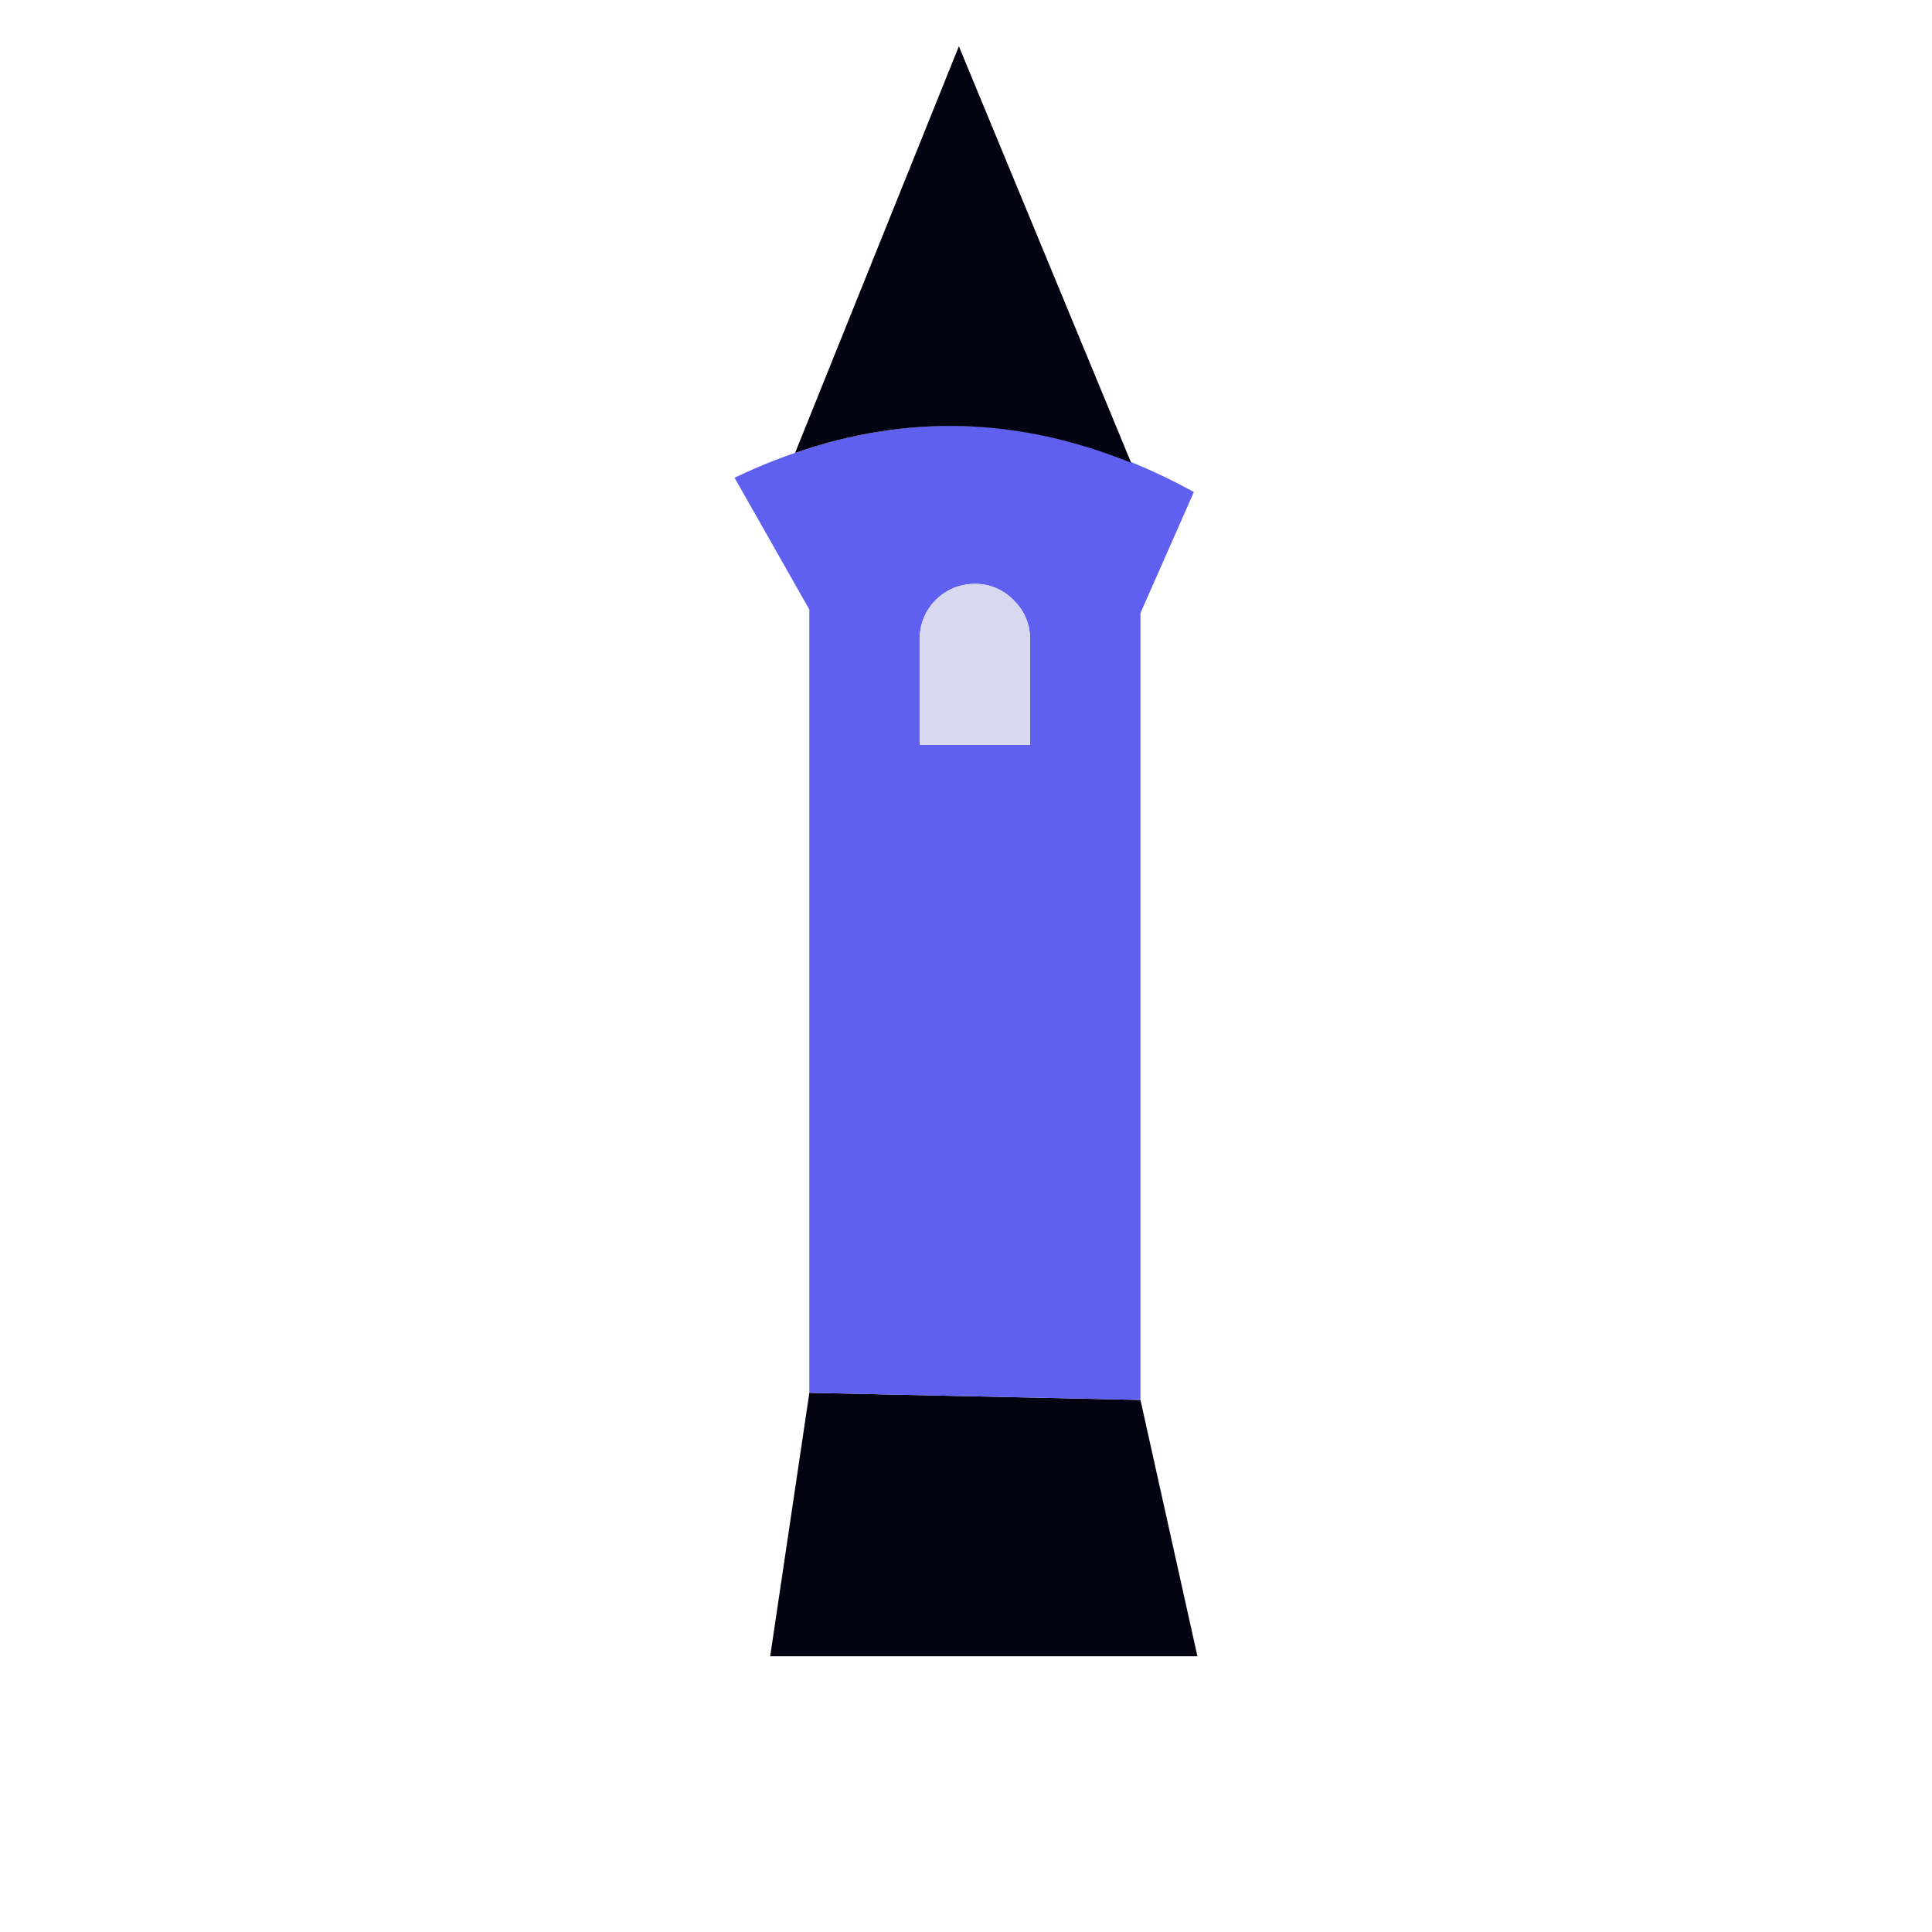
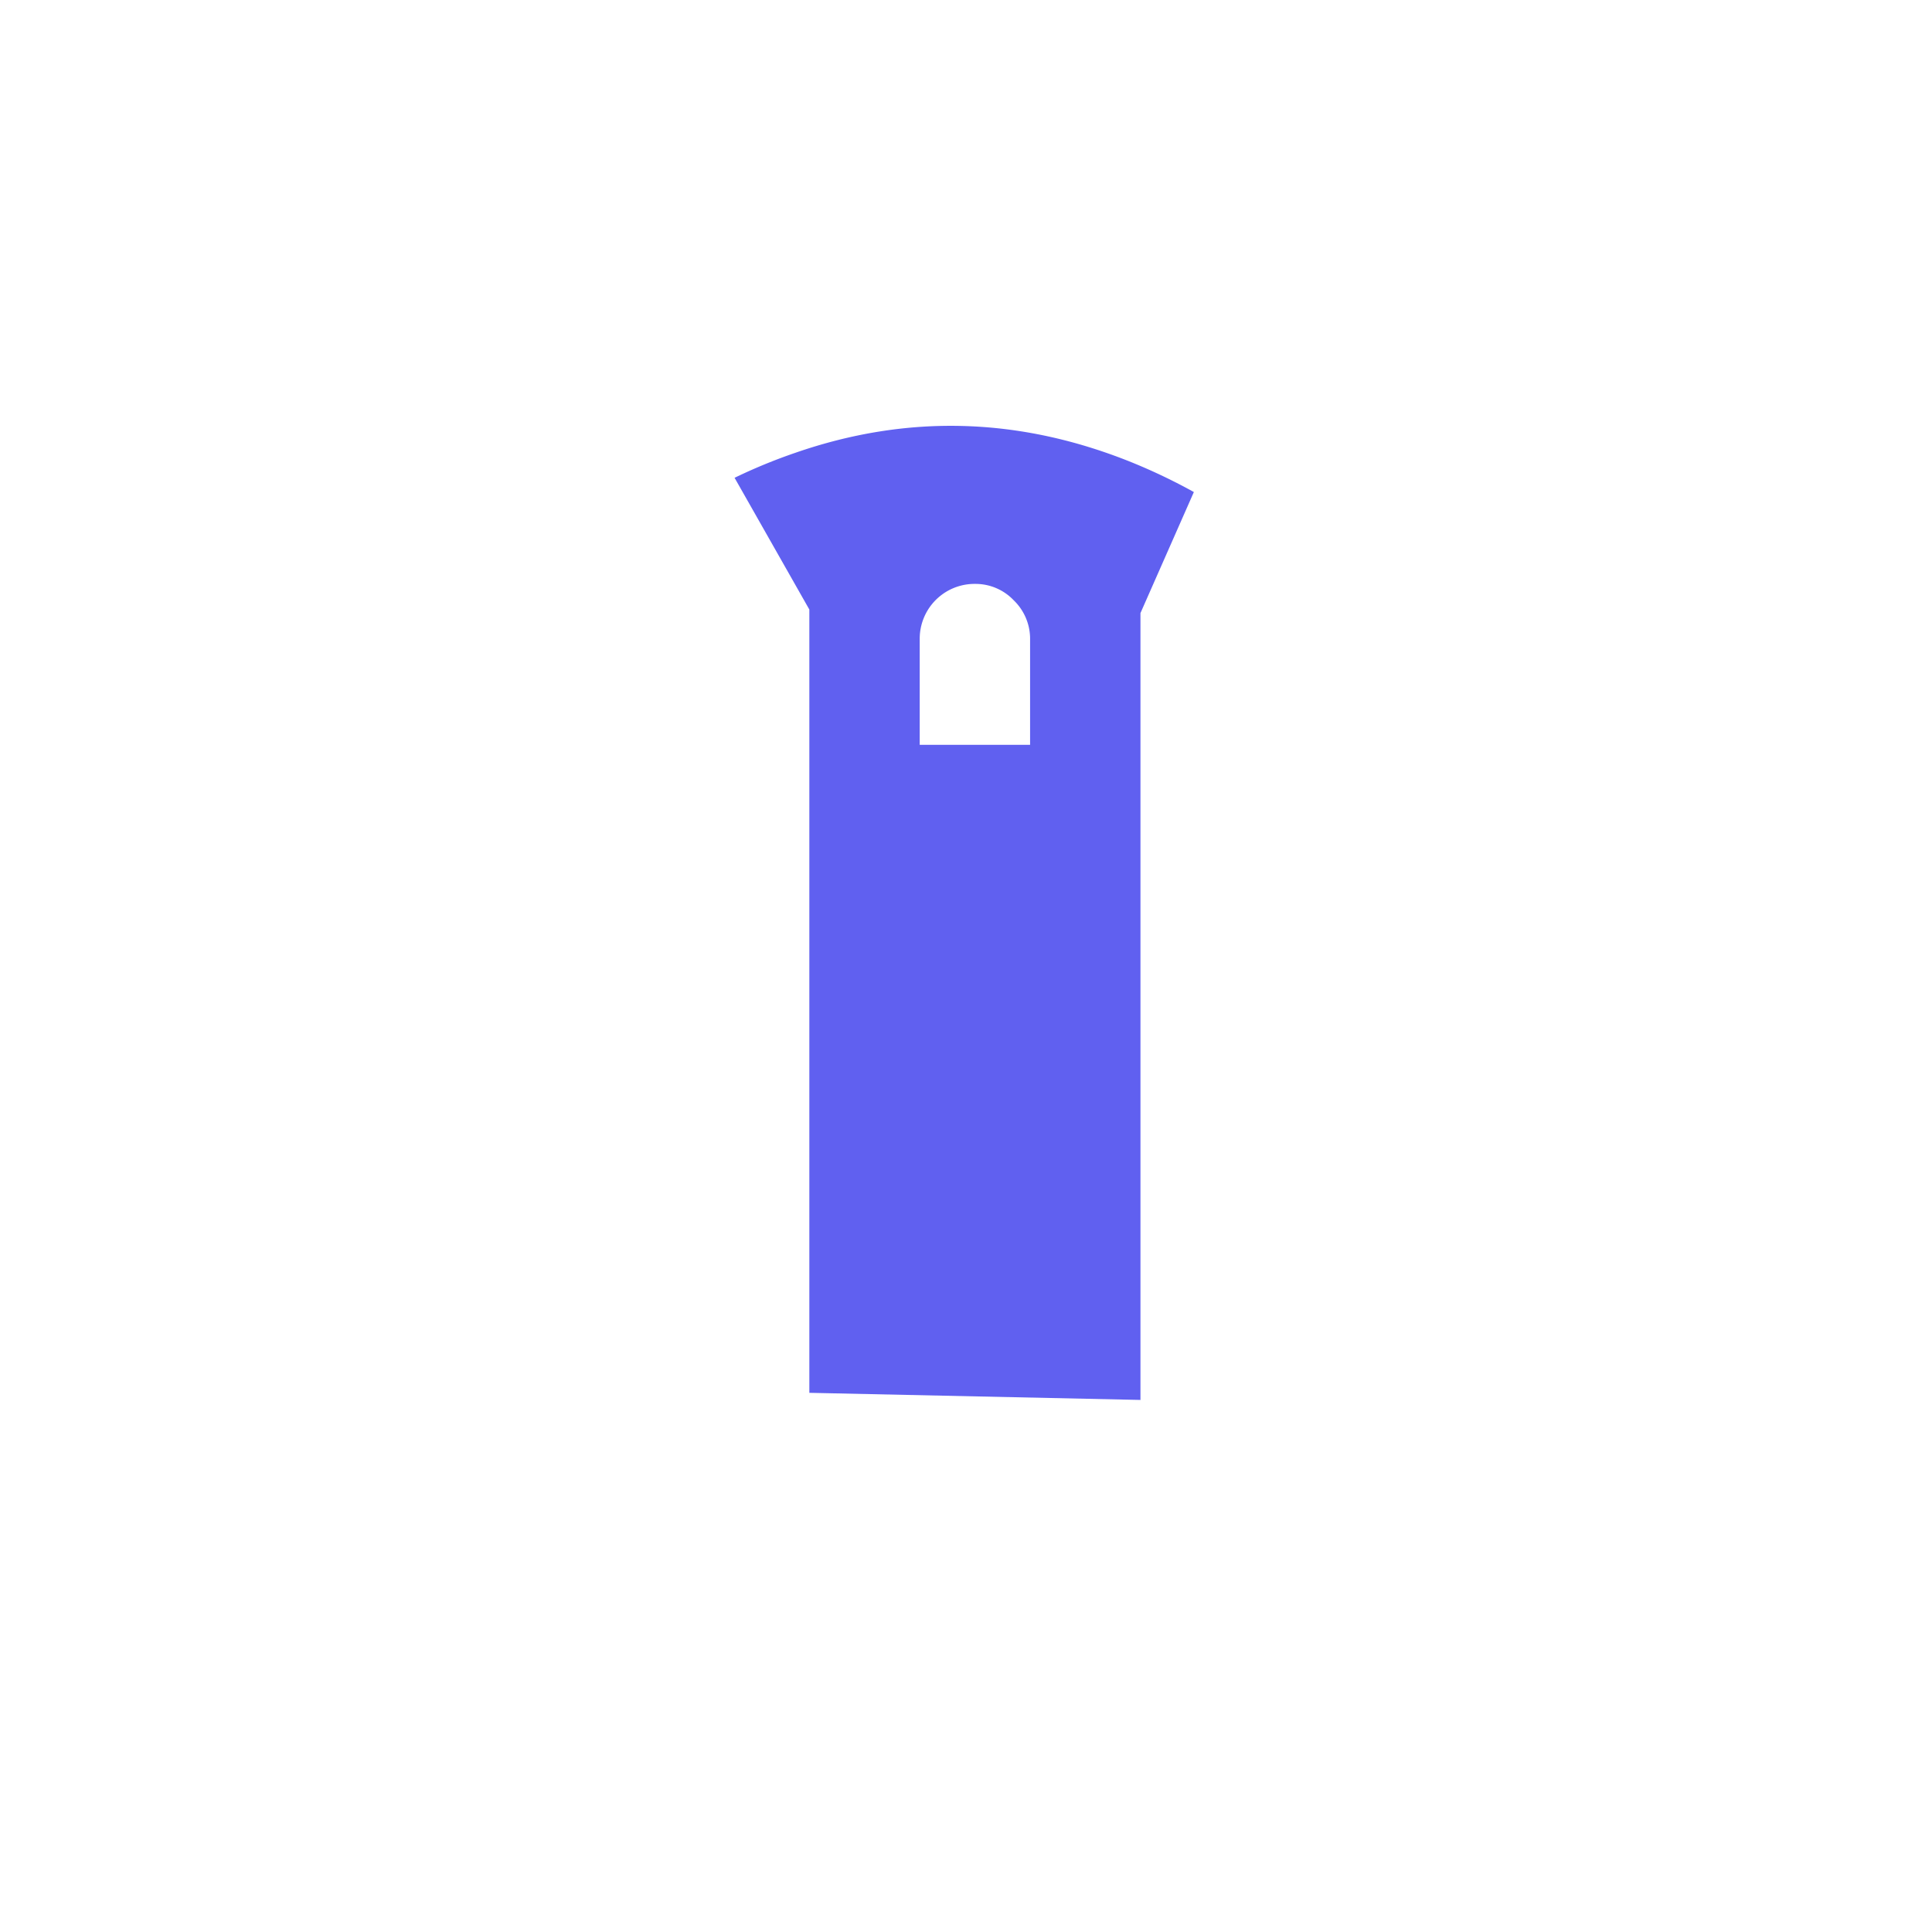
<svg xmlns="http://www.w3.org/2000/svg" id="bg_knl_tower-2" width="200" height="200" version="1.1" class="bgs" preserveAspectRatio="xMidYMin slice">
  <defs id="SvgjsDefs1132" />
-   <rect id="rect_knl_tower-2" width="100%" height="100%" fill="none" />
  <svg id="th_knl_tower-2" preserveAspectRatio="xMidYMid meet" viewBox="-6.5 -6.5 78 271.32" class="svg_thumb" data-uid="knl_tower-2" data-keyword="tower-2" data-coll="knl" data-complex="true" data-c="{&quot;a4afaf&quot;:[&quot;knl_tower-2_l_0&quot;],&quot;95a1a1&quot;:[&quot;knl_tower-2_l_1&quot;],&quot;7e8787&quot;:[&quot;knl_tower-2_l_2&quot;],&quot;d26f49&quot;:[&quot;knl_tower-2_l_3&quot;]}" data-colors="[&quot;#a4afaf&quot;,&quot;#95a1a1&quot;,&quot;#7e8787&quot;,&quot;#d26f49&quot;]" style="overflow: visible;">
-     <path id="knl_tower-2_l_0" d="M65 226.1L57 190.1L10.5 189.1L5 226.1Z " data-color-original="#a4afaf" fill="#030311" class="grays" />
    <path id="knl_tower-2_l_1" d="M0 60.6L10.5 79.1V189.1L57 190.1V79.6L64.5 62.6A80.6 80.6 0 0 0 55.7 58.4Q32.1 48.9 8.5 57.1A76.2 76.2 0 0 0 0 60.6M26 98.1V83.3A7.7 7.7 0 0 1 33.8 75.5A7.4 7.4 0 0 1 39.2 77.8A7.5 7.5 0 0 1 41.5 83.3V98.1Z " data-color-original="#95a1a1" fill="#6060f0" class="grays" />
-     <path id="knl_tower-2_l_2" d="M26 83.3V98.1H41.5V83.3A7.5 7.5 0 0 0 39.2 77.8A7.4 7.4 0 0 0 33.7 75.5A7.7 7.7 0 0 0 26 83.3Z " data-color-original="#7e8787" fill="#d8d8f0" class="grays" />
-     <path id="knl_tower-2_l_3" d="M31.5 0L8.5 57.1Q32.1 48.9 55.7 58.5Z " data-color-original="#d26f49" fill="#030311" class="reds" />
  </svg>
</svg>